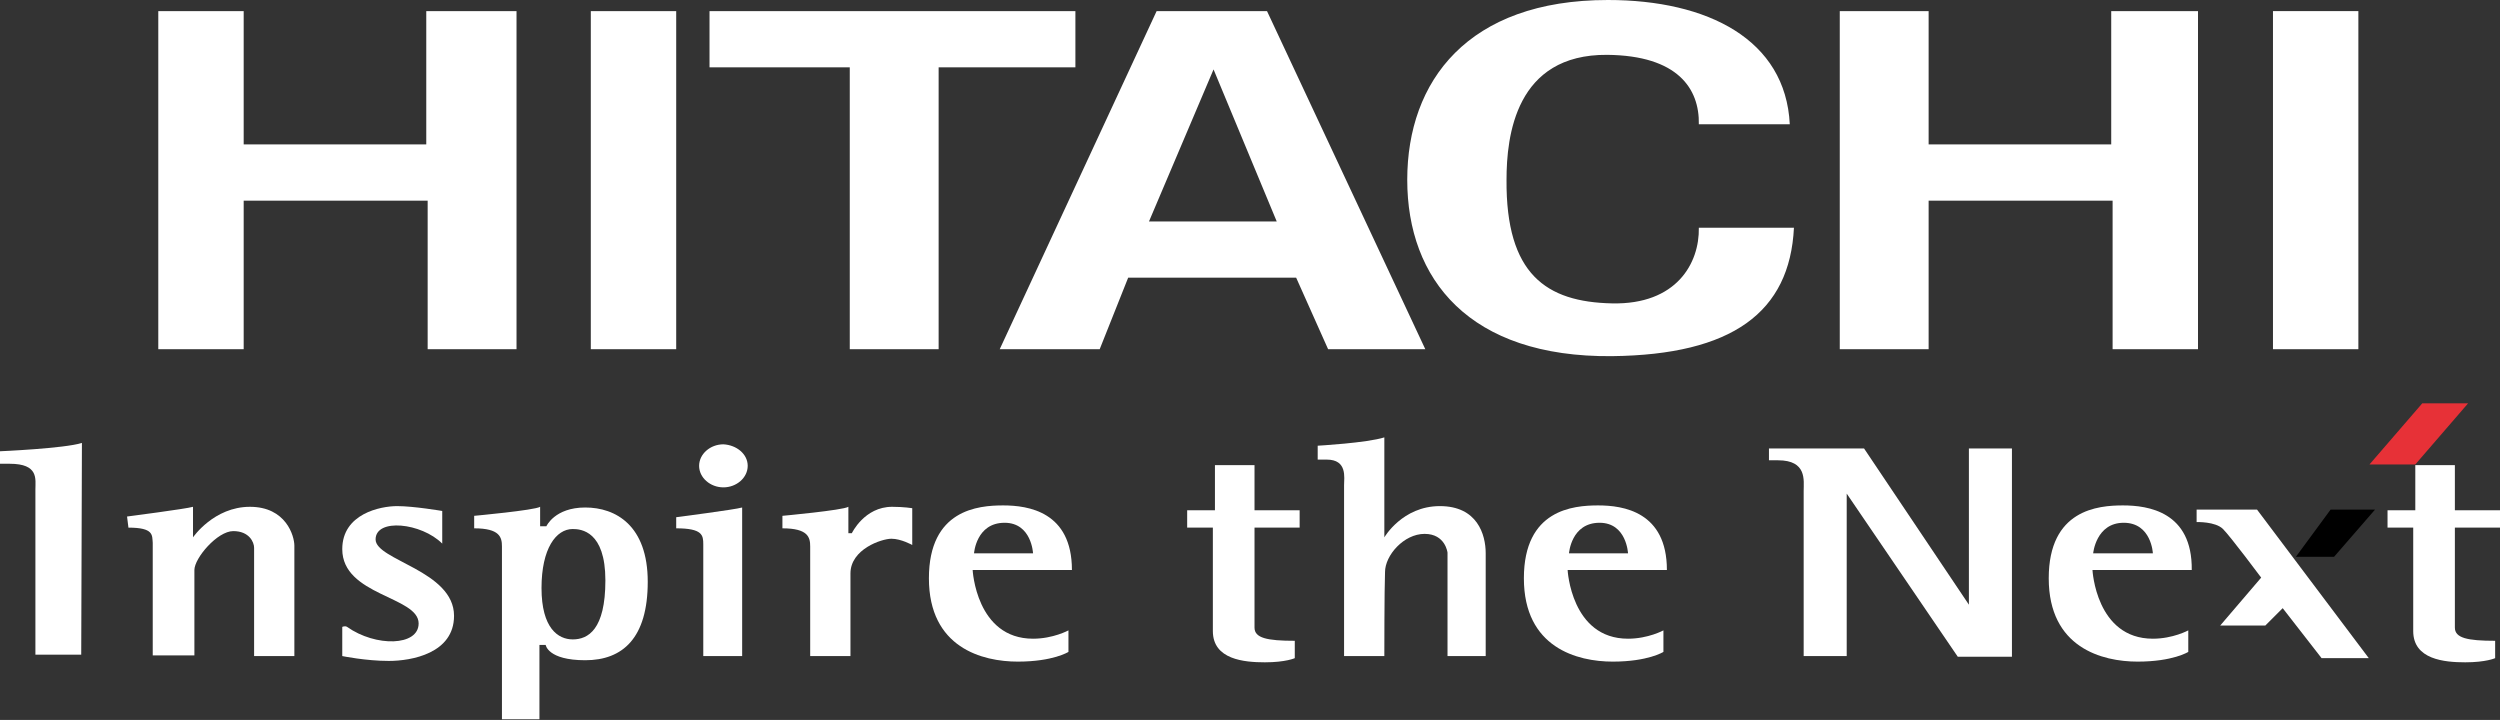
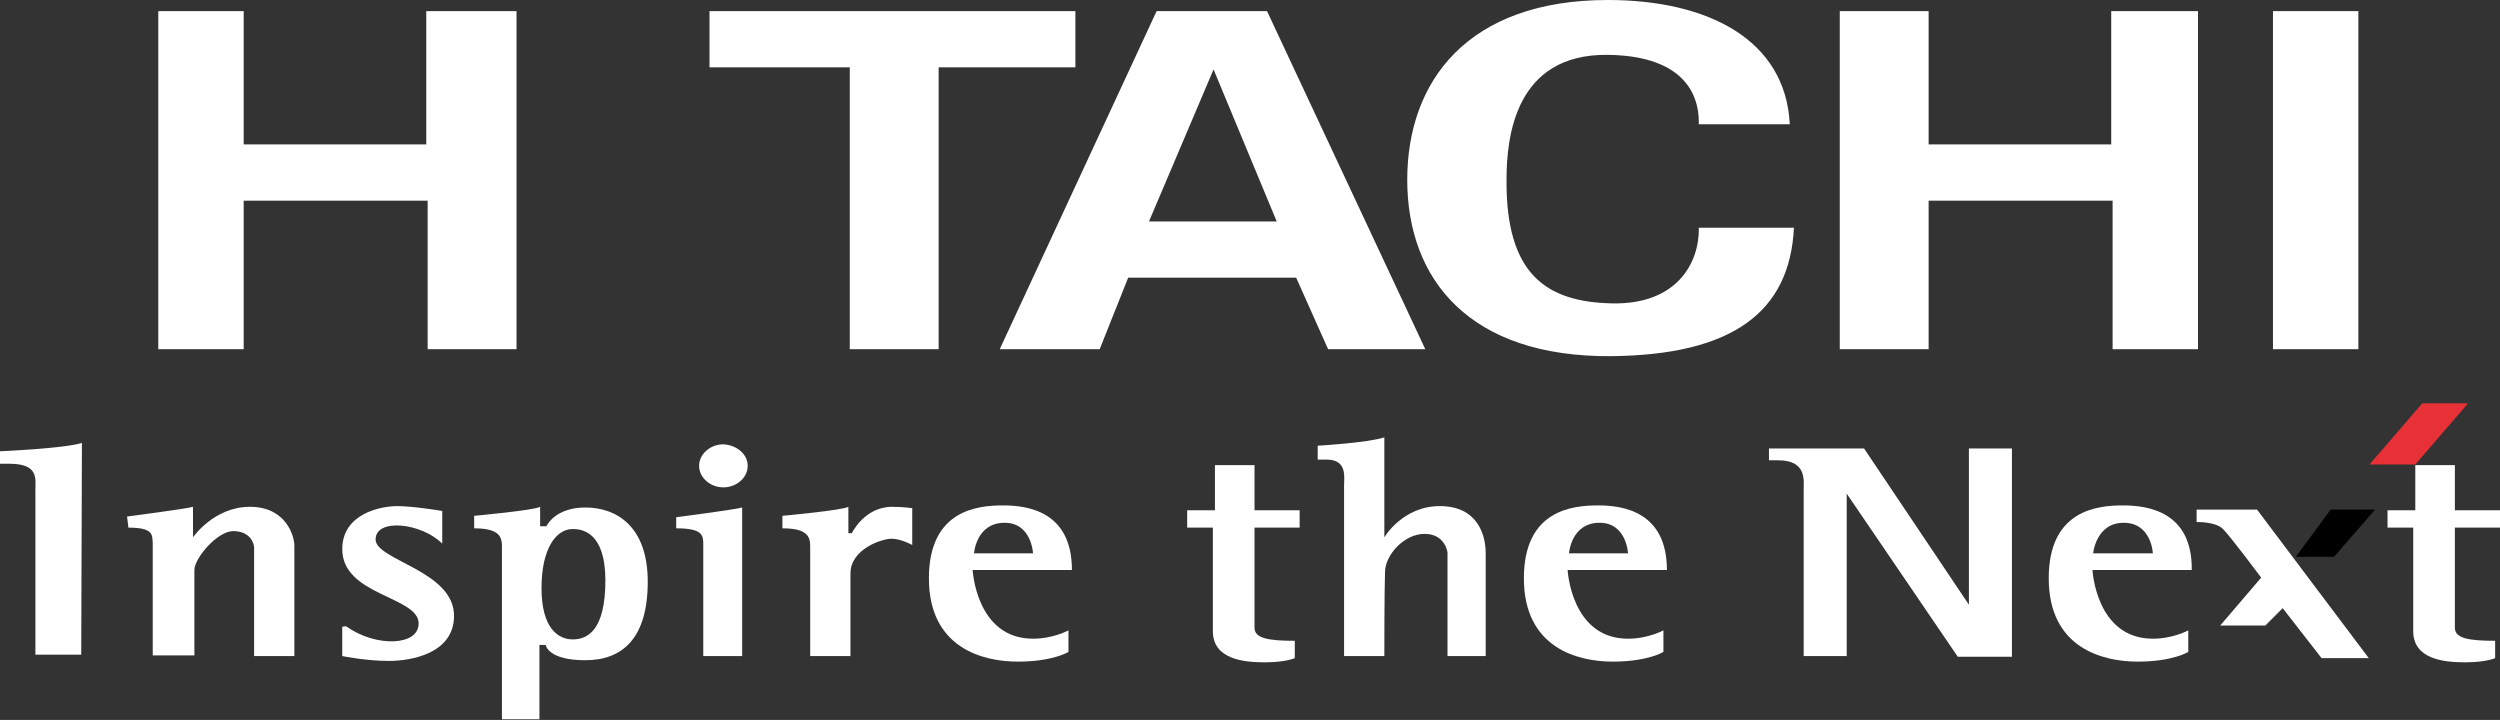
<svg xmlns="http://www.w3.org/2000/svg" version="1.1" x="0px" y="0px" width="360.1px" height="103.7px" viewBox="0 0 360.1 103.7" style="overflow:visible;enable-background:new 0 0 360.1 103.7;" xml:space="preserve">
  <rect x="0" y="0" width="360.1" height="103.7" fill="#333333" stroke="none" />
  <style type="text/css">
	path{fill:#ffffff;}
	.st0{fill:#E73137;}
</style>
  <defs>
</defs>
  <g>
    <path d="M22.8,50.3V1.6h12.3v19.2h26.3V1.6h13v48.7H61.6V28.9H35.1v21.4H22.8z" />
-     <path d="M97.4,50.3H85.1V1.6h12.3V50.3z" />
    <path d="M102.1,1.6h52.8v8.1h-19.7v40.6h-12.8V9.7h-20.2V1.6z" />
    <path d="M144,50.3l22.6-48.7h15.9l22.8,48.7h-14L186.7,40h-24.2l-4.1,10.3H144z M183.9,31.9L174.8,10l-9.3,21.9H183.9z" />
    <path d="M265,50.3l0-48.7h12.8v19.2h26.3V1.6h12.5l0,48.7h-12.3l0-21.4h-26.5l0,21.4H265z" />
    <path d="M339.7,50.3h-12.3l0-48.7h12.3V50.3z" />
    <path d="M244.7,17.9c0.1-5.1-3-9.9-13.2-10c-13.2-0.1-14.5,11.7-14.5,18c-0.1,13.6,5.7,17.6,15.2,17.8c9.3,0.2,12.6-5.8,12.5-10.9   h13.7c-0.6,12.2-8.9,18.3-26.2,18.5c-20.6,0.2-29.5-11.1-29.5-25.4c0-14.2,8.7-25.9,28.9-25.9c14.4,0,25.6,5.7,26.2,17.9H244.7z" />
    <path d="M11.7,94.3H5.1c0,0,0-22.3,0-23.8c0-1.5,0.5-3.7-3.7-3.7H0V65c0,0,9.3-0.4,11.8-1.2L11.7,94.3z" />
    <path d="M266,94.5h-6.2c0,0,0-22.3,0-23.8c0-1.5,0.5-4.4-3.7-4.4h-1.3v-1.7c0,0,11.1,0,13.7,0l15.1,22.5V64.6h6.2v30H282l-16-23.5   L266,94.5z" />
    <path d="M199.4,94.5h-5.8c0,0,0-23,0-24.6c0-1.1,0.5-3.7-2.5-3.7h-1.3v-2c0,0,7.1-0.4,9.6-1.2v14.4c0,0,2.6-4.5,8-4.5   c5.4,0,6.6,4.1,6.6,6.8c0,2.7,0,14.8,0,14.8h-5.5V79.6c0,0-0.3-2.7-3.3-2.7c-3,0-5.7,3.1-5.7,5.5C199.4,84.9,199.4,94.5,199.4,94.5   z" />
    <path d="M18.5,76l-0.2-1.6c0,0,8.5-1.1,9.5-1.4v4.4c0,0,3-4.4,8.2-4.4c5.2,0,6.4,4.2,6.4,5.6c0,1.3,0,15.9,0,15.9h-5.8   c0,0,0-14.8,0-15.6s-0.7-2.4-3-2.4c-2.3,0-5.6,3.9-5.6,5.6c0,1.8,0,12.3,0,12.3h-6c0,0,0-14.8,0-16.2C21.9,77.1,22.2,76,18.5,76z" />
    <path d="M63.7,78.3v-4.7c0,0-4.1-0.7-6.5-0.7c-2.4,0-7.9,1.1-7.9,6.2c0,6.7,11,6.8,11,10.7c0,3.3-6.2,3.4-10.3,0.5   c-0.3-0.2-0.7,0-0.7,0v4.2c0,0,3.4,0.7,6.7,0.7c3.3,0,9.4-1.1,9.4-6.5c0-6.5-11.3-8-11.3-11C54.1,74.6,60.7,75.3,63.7,78.3z" />
    <path d="M72.3,78.7c0-1.3-0.3-2.6-4-2.6v-1.8c0,0,8.7-0.8,9.5-1.3v2.8h0.9c0,0,1.2-2.7,5.6-2.7c4.4,0,9,2.6,9,10.7   c0,8.1-3.6,11.3-9,11.3c-5.4,0-5.7-2.2-5.7-2.2h-0.9v10.7h-5.4L72.3,78.7z M78,84.7c0,5.8,2.4,7.4,4.5,7.4c2.2,0,4.7-1.4,4.7-8.5   c0-7.1-3.5-7.4-4.7-7.4C80.1,76.2,78,79,78,84.7z" />
    <path d="M101.3,78.4c0-1.3-0.1-2.3-3.9-2.3l0-1.6c0,0,8.5-1.1,9.5-1.4v4.4v17h-5.6L101.3,78.4z" />
    <path d="M107.7,67.1c0,1.7-1.6,3.1-3.5,3.1c-1.9,0-3.5-1.4-3.5-3.1c0-1.7,1.6-3.1,3.5-3.1C106.1,64.1,107.7,65.4,107.7,67.1z" />
    <path d="M116.7,94.5l0-15.8c0-1.3-0.3-2.6-4-2.6v-1.8c0,0,8.7-0.8,9.5-1.3v3.8h0.5c0,0,1.8-3.8,5.8-3.8c1.7,0,2.9,0.2,2.9,0.2v5.3   c0,0-1.6-0.9-3-0.9c-1.4,0-5.9,1.5-5.9,5c0,3.6,0,11.9,0,11.9L116.7,94.5z" />
    <path d="M316.4,73.4v1.8c0,0,2.7-0.1,3.8,1c1.1,1.1,5.5,7,5.5,7l-5.9,6.9h6.5l2.5-2.5l5.6,7.2h6.8l-16.1-21.4L316.4,73.4z" />
    <path d="M148.8,79.7h-8.5c0,0,0.3-4.4,4.4-4.4C148.6,75.3,148.8,79.7,148.8,79.7z M144.5,72.8c-3.6,0-10.7,0.6-10.7,10.5   c0,10,7.7,12,12.8,12c5.1,0,7.3-1.4,7.3-1.4v-3.1c0,0-2.2,1.2-5.1,1.2c-8.2,0-8.7-9.9-8.7-9.9h14.3   C154.4,73.7,148.1,72.8,144.5,72.8z" />
    <path d="M234.5,79.7h-8.5c0,0,0.3-4.4,4.4-4.4C234.3,75.3,234.5,79.7,234.5,79.7z M230.2,72.8c-3.6,0-10.7,0.6-10.7,10.5   c0,10,7.7,12,12.8,12c5.1,0,7.3-1.4,7.3-1.4v-3.1c0,0-2.2,1.2-5.1,1.2c-8.2,0-8.7-9.9-8.7-9.9h14.3   C240.1,73.7,233.8,72.8,230.2,72.8z" />
    <path d="M310.1,79.7h-8.6c0,0,0.4-4.4,4.4-4.4S310.1,79.7,310.1,79.7z M305.8,72.8c-3.6,0-10.7,0.6-10.7,10.5c0,10,7.7,12,12.8,12   c5.1,0,7.3-1.4,7.3-1.4v-3.1c0,0-2.2,1.2-5.1,1.2c-8.2,0-8.7-9.9-8.7-9.9h14.3C315.8,73.7,309.4,72.8,305.8,72.8z" />
    <path d="M171,76v-2.5h4v-6.5h5.7v6.5h6.5V76h-6.5c0,0,0,13.4,0,14.4c0,1.5,1.8,1.9,5.8,1.9c0,0.5,0,2.5,0,2.5s-1.3,0.6-4.3,0.6   c-3,0-7.5-0.4-7.5-4.5c0-4.1,0-14.9,0-14.9H171z" />
-     <path d="M343.9,76v-2.5h4v-6.5h5.7v6.5h6.5V76h-6.5c0,0,0,13.4,0,14.4c0,1.5,1.8,1.9,5.8,1.9c0,0.5,0,2.5,0,2.5s-1.3,0.6-4.3,0.6   c-3,0-7.5-0.4-7.5-4.5c0-4.1,0-14.9,0-14.9H343.9z" />
+     <path d="M343.9,76v-2.5h4v-6.5h5.7v6.5h6.5V76h-6.5c0,0,0,13.4,0,14.4c0,1.5,1.8,1.9,5.8,1.9c0,0.5,0,2.5,0,2.5s-1.3,0.6-4.3,0.6   c-3,0-7.5-0.4-7.5-4.5c0-4.1,0-14.9,0-14.9z" />
    <polygon points="330.7,80.2 335.7,73.4 342.1,73.4 336.2,80.2  " />
    <polygon class="st0" points="348.9,58.1 355.5,58.1 347.9,66.9 341.3,66.9  " />
  </g>
</svg>